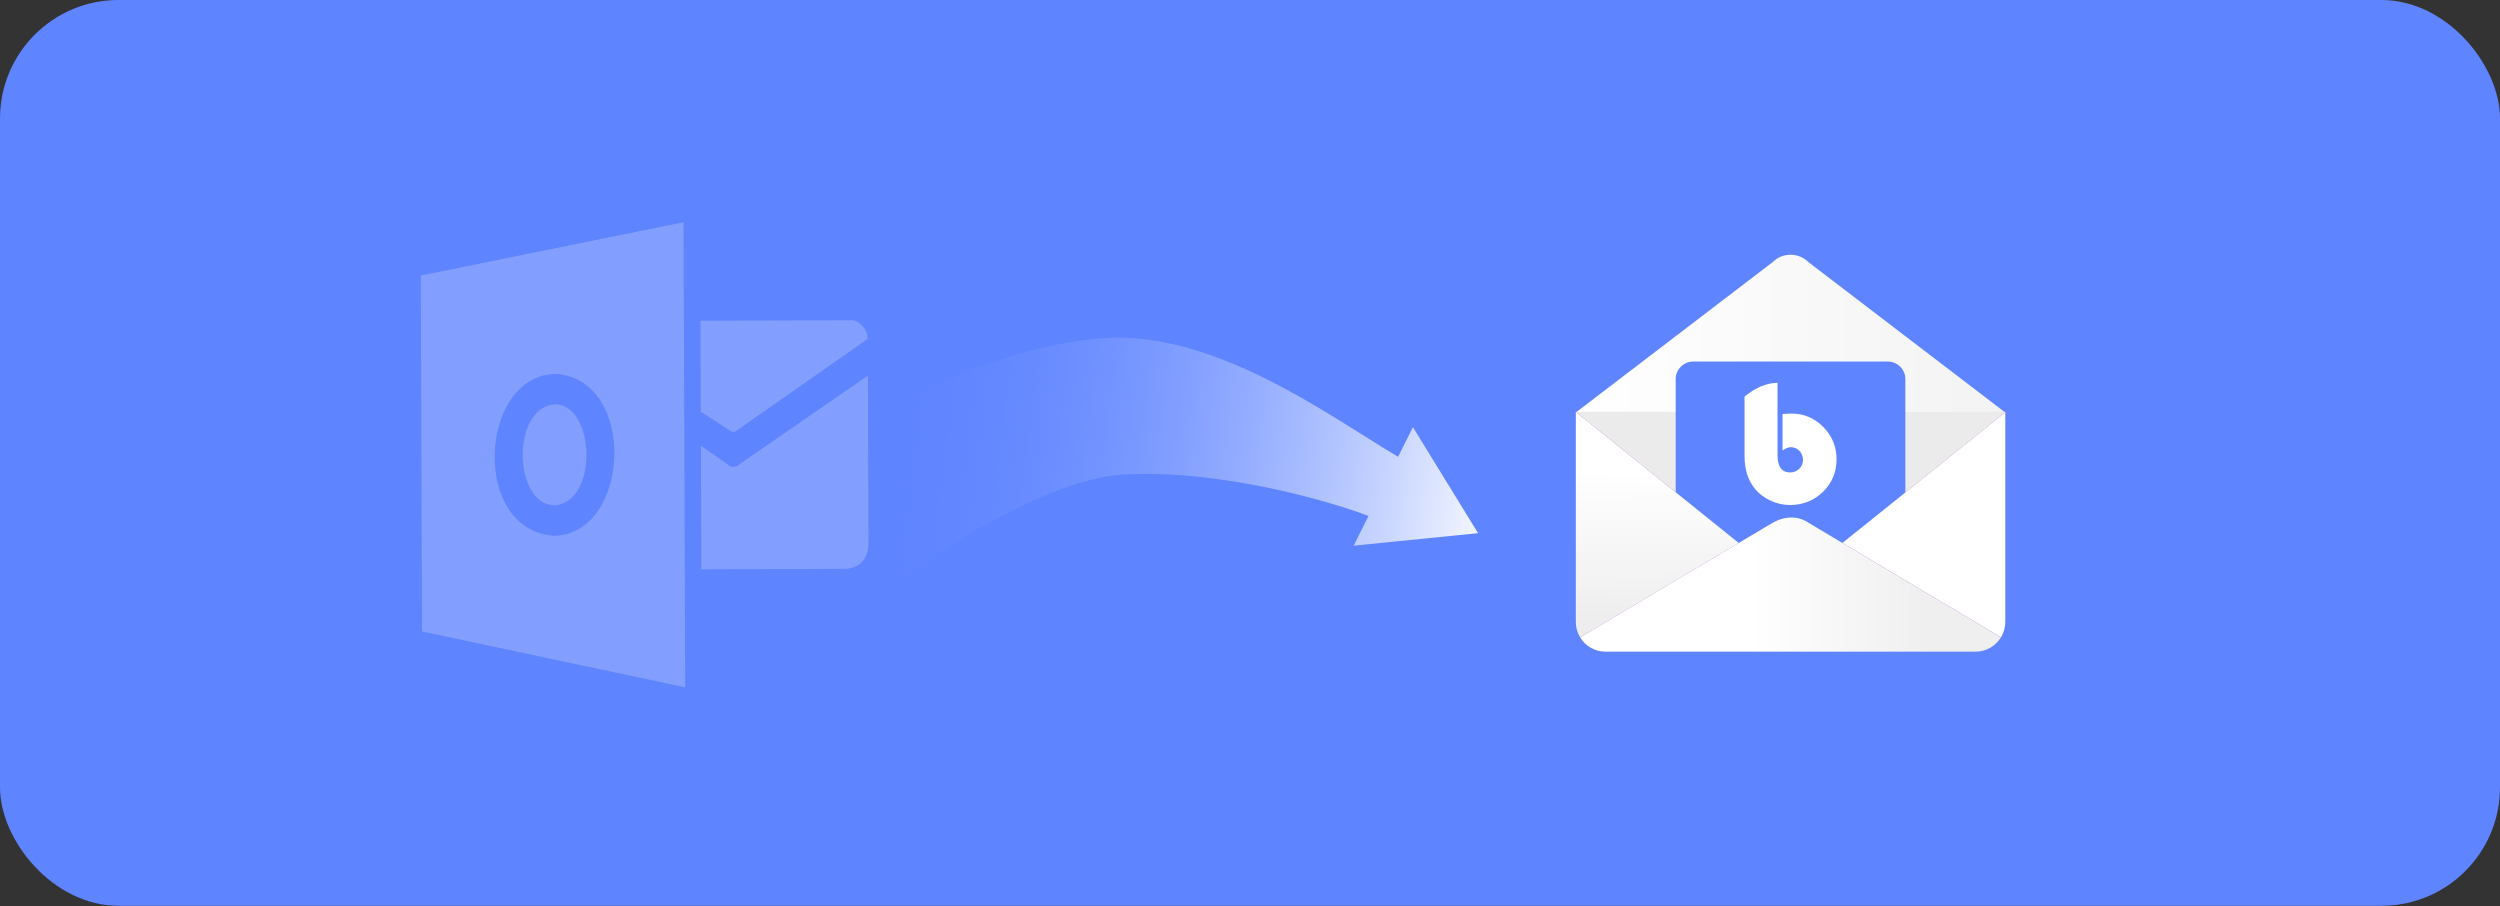
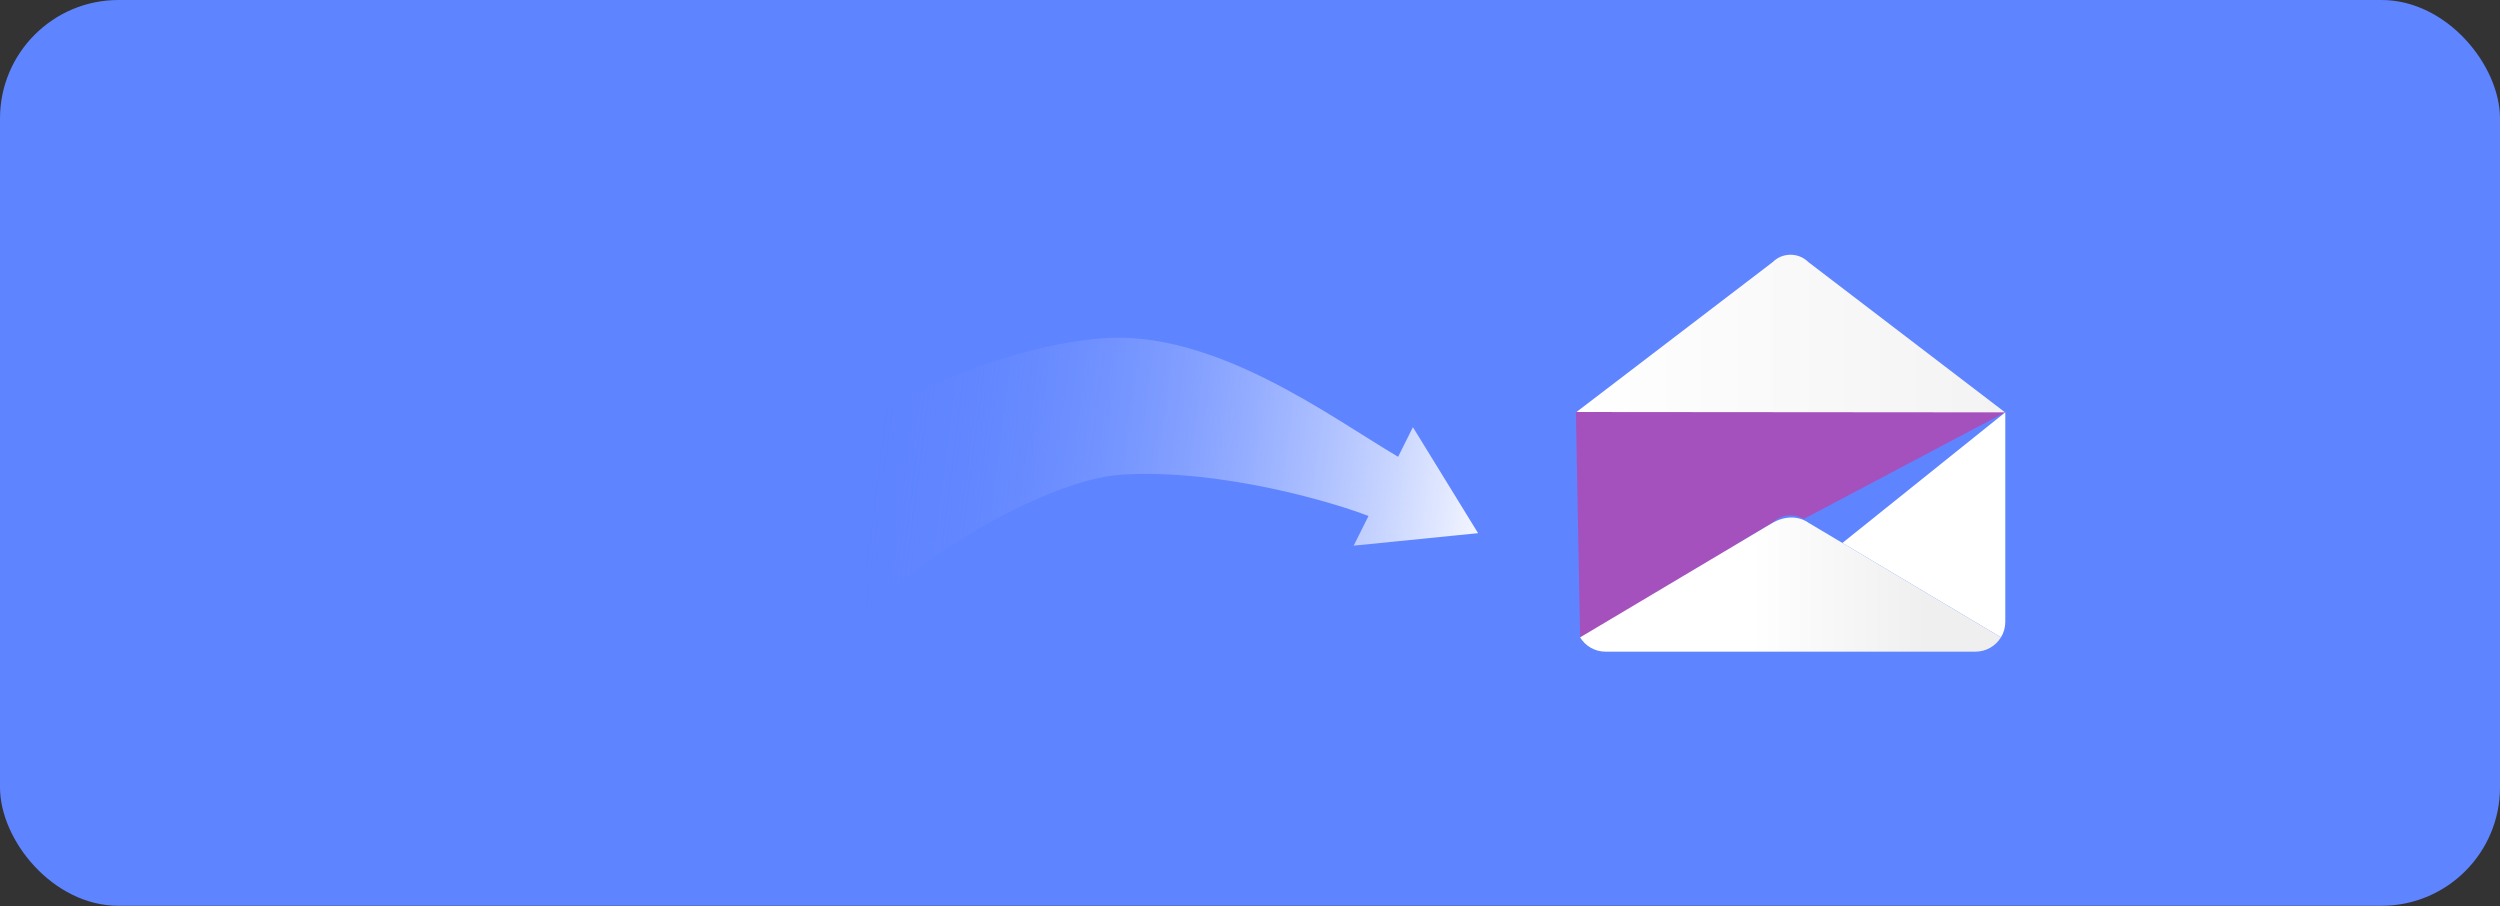
<svg xmlns="http://www.w3.org/2000/svg" width="422" height="153" viewBox="0 0 422 153" fill="none">
  <rect x="0" y="0" width="422" height="153" fill="#333333" stroke="none" />
  <rect width="422" height="152.899" rx="20" fill="#5F84FF" />
-   <path d="M266.011 69.552L302.241 47.623L338.493 69.595L337.764 107.581L266.723 107.587L266.011 69.552Z" fill="url(#paint0_linear_89_4607)" />
+   <path d="M266.011 69.552L302.241 47.623L338.493 69.595L266.723 107.587L266.011 69.552Z" fill="url(#paint0_linear_89_4607)" />
  <path d="M305.264 44.248C303.6 42.584 300.882 42.584 299.224 44.248L266.104 69.546L338.455 69.606L305.264 44.248Z" fill="url(#paint1_linear_89_4607)" />
  <path d="M266.06 69.546L266.081 69.563L266.103 69.546H266.06Z" fill="#5F84FF" />
  <path d="M338.493 69.606H338.455L338.477 69.616L338.493 69.606Z" fill="#5F84FF" />
  <path d="M299.23 88.24L293.5 91.648L302.241 98.677L311.004 91.648L305.274 88.235C303.605 86.577 300.887 86.577 299.23 88.24Z" fill="#5F84FF" />
-   <path d="M338.493 69.574C338.493 69.541 338.466 69.514 338.433 69.514H266.06C266.038 69.514 266.022 69.53 266.011 69.547L293.5 91.643L299.229 88.235C300.893 86.572 303.611 86.572 305.269 88.235L310.998 91.649L338.493 69.595V69.574Z" fill="#EBEBEB" />
-   <path d="M318.664 91.768H285.82C284.189 91.768 282.857 90.436 282.857 88.805V63.99C282.857 62.36 284.189 61.028 285.82 61.028H318.664C320.294 61.028 321.626 62.36 321.626 63.99V88.811C321.626 90.436 320.294 91.768 318.664 91.768Z" fill="#5F84FF" />
-   <path d="M307.764 72.069C306.269 70.557 304.475 69.807 302.382 69.807C302.045 69.807 301.551 69.834 300.893 69.894V76.026C301.42 75.667 301.888 75.488 302.29 75.488C302.866 75.488 303.35 75.694 303.747 76.107C304.144 76.52 304.345 77.026 304.345 77.635C304.345 78.222 304.133 78.722 303.714 79.13C303.29 79.543 302.779 79.749 302.176 79.749C300.757 79.749 300.045 78.76 300.045 76.787V64.627C296.968 64.627 294.479 66.97 294.479 66.97V76.993C294.479 79.266 295.077 81.119 296.267 82.549C296.952 83.375 297.822 84.028 298.882 84.517C299.936 85.001 301.023 85.245 302.132 85.245C304.345 85.245 306.209 84.501 307.731 83.011C309.248 81.521 310.009 79.69 310.009 77.515C310.009 75.395 309.259 73.58 307.764 72.069Z" fill="white" />
  <path d="M310.999 91.649L337.765 107.582C338.227 106.821 338.494 105.924 338.494 104.972V69.596L310.999 91.649Z" fill="white" />
-   <path d="M266 69.573V104.993C266 105.945 266.266 106.831 266.723 107.586L293.5 91.654L266.011 69.551C266.005 69.557 266 69.568 266 69.573Z" fill="url(#paint2_linear_89_4607)" />
  <path d="M271.006 110H333.459C335.28 110 336.878 109.032 337.759 107.581L305.268 88.24C305.268 88.24 302.812 86.251 299.229 88.24L266.723 107.587C267.598 109.032 269.191 110 271.006 110Z" fill="url(#paint3_linear_89_4607)" />
  <path d="M189.5 80.106C176.023 80.899 151.667 96.106 146 104.606V70.606C146 70.606 166.445 58.65 186 57.106C205 55.606 224.667 70.439 236 77.106L238.5 72.106L249.5 90L228.5 92.106L231 87.106C226 85.106 206.5 79.106 189.5 80.106Z" fill="url(#paint4_linear_89_4607)" />
-   <path d="M71.031 46.513L71.244 106.592L115.658 116.018L115.38 37.51L71.031 46.513ZM93.546 90.446C79.434 89.558 80.795 63.364 93.778 63.11C107.692 64.008 106.42 90.191 93.546 90.446ZM93.671 68.239C86.24 68.796 86.631 85.193 93.616 85.3C101.015 84.782 100.522 68.342 93.671 68.239ZM123.087 78.579C123.759 79.083 124.564 78.573 124.564 78.573C123.761 79.083 146.492 63.416 146.492 63.416L146.592 91.641C146.603 94.713 144.697 96.008 142.55 96.016L118.39 96.102L118.318 75.231L123.087 78.579ZM118.244 54.145L118.299 69.502L123.522 72.862C123.659 72.903 123.957 72.905 124.094 72.86L146.467 57.209C146.46 55.366 144.786 54.051 143.844 54.055L118.244 54.145Z" fill="white" fill-opacity="0.22" />
  <defs>
    <linearGradient id="paint0_linear_89_4607" x1="295.488" y1="77.612" x2="325.642" y2="77.6" gradientUnits="userSpaceOnUse">
      <stop stop-color="#A451BE" />
      <stop offset="1" stop-color="#A451BE" />
    </linearGradient>
    <linearGradient id="paint1_linear_89_4607" x1="266.106" y1="56.304" x2="338.457" y2="56.304" gradientUnits="userSpaceOnUse">
      <stop stop-color="white" />
      <stop offset="1" stop-color="#F3F3F3" />
    </linearGradient>
    <linearGradient id="paint2_linear_89_4607" x1="279.76" y1="79.644" x2="279.424" y2="107.139" gradientUnits="userSpaceOnUse">
      <stop stop-color="white" />
      <stop offset="1" stop-color="#ECECEC" />
    </linearGradient>
    <linearGradient id="paint3_linear_89_4607" x1="295.607" y1="98.687" x2="325.161" y2="98.675" gradientUnits="userSpaceOnUse">
      <stop stop-color="white" />
      <stop offset="1" stop-color="#EFEFEF" />
    </linearGradient>
    <linearGradient id="paint4_linear_89_4607" x1="253.5" y1="89.606" x2="148.5" y2="76.106" gradientUnits="userSpaceOnUse">
      <stop stop-color="white" />
      <stop offset="1" stop-color="#5F84FF" stop-opacity="0" />
    </linearGradient>
  </defs>
</svg>